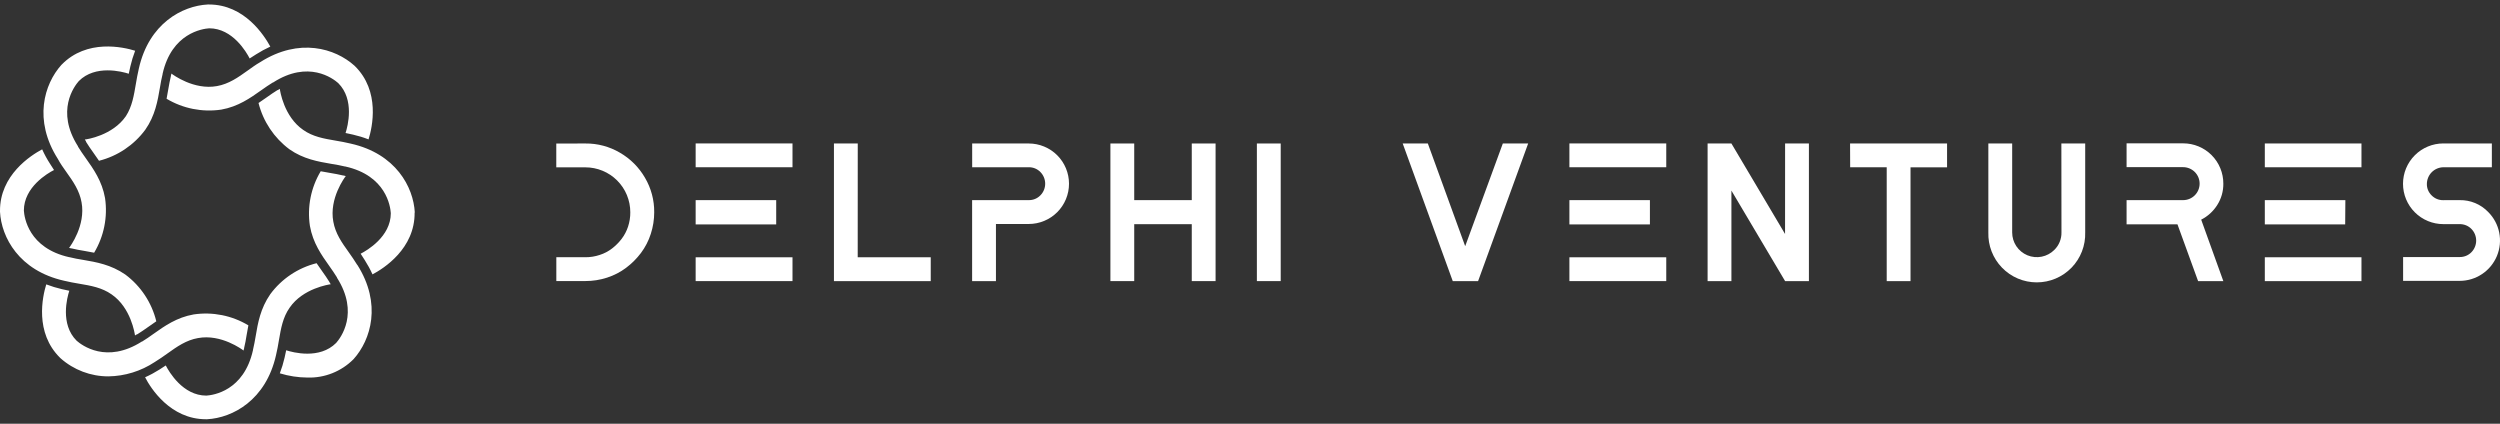
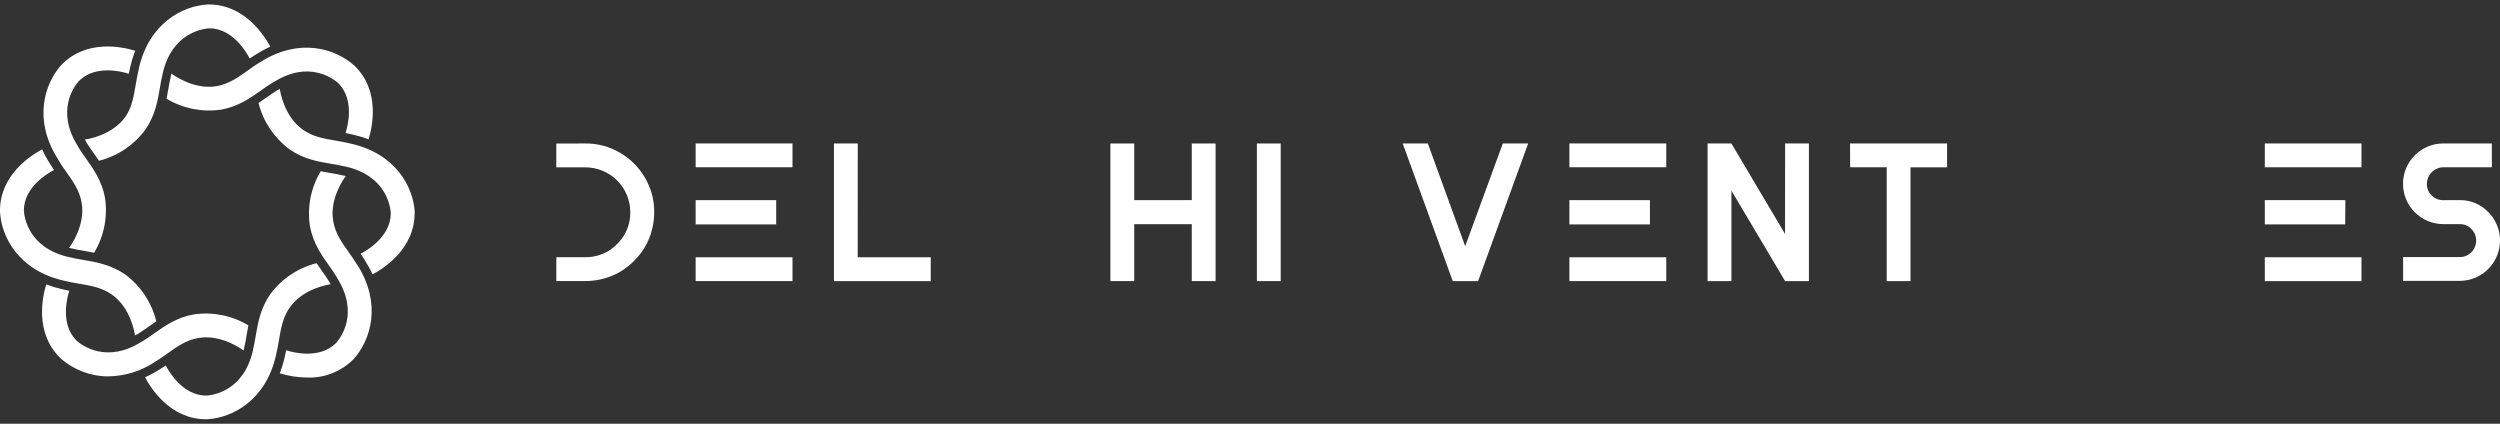
<svg xmlns="http://www.w3.org/2000/svg" width="177" height="30" viewBox="0 0 177 30" fill="none">
  <rect x="0" y="0" width="177" height="30" fill="#333333" stroke="none" />
  <path d="M41.452 10.159C42.31 10.151 43.154 10.377 43.894 10.813C44.629 11.238 45.239 11.848 45.664 12.584C46.1 13.323 46.326 14.167 46.318 15.025C46.319 15.546 46.237 16.064 46.076 16.56C45.921 17.045 45.686 17.501 45.381 17.909C45.082 18.305 44.729 18.659 44.332 18.957C43.925 19.264 43.469 19.5 42.983 19.656C42.486 19.818 41.967 19.9 41.445 19.898H39.388V18.212H41.445C41.789 18.214 42.131 18.159 42.457 18.05C42.774 17.95 43.071 17.795 43.334 17.592C43.587 17.397 43.813 17.17 44.008 16.917C44.209 16.654 44.364 16.358 44.467 16.044C44.574 15.717 44.628 15.376 44.625 15.032C44.626 14.614 44.544 14.199 44.385 13.812C44.225 13.426 43.991 13.075 43.695 12.779C43.399 12.483 43.048 12.248 42.661 12.089C42.275 11.929 41.86 11.847 41.442 11.848H39.385V10.162L41.452 10.159Z" fill="white" />
  <path d="M56.109 11.841H49.252V10.155H56.109V11.841ZM54.955 15.889H49.252V14.169H54.955V15.889ZM56.109 19.902H49.252V18.216H56.109V19.902Z" fill="white" />
  <path d="M60.726 18.216H65.896V19.902H59.043V10.159H60.729L60.726 18.216Z" fill="white" />
-   <path d="M72.836 10.159C73.211 10.159 73.581 10.232 73.927 10.376C74.273 10.519 74.587 10.729 74.851 10.993C75.116 11.258 75.326 11.572 75.469 11.918C75.612 12.264 75.686 12.634 75.686 13.008C75.686 13.383 75.612 13.753 75.469 14.099C75.326 14.445 75.116 14.759 74.851 15.024C74.587 15.288 74.273 15.498 73.927 15.641C73.581 15.784 73.211 15.858 72.836 15.858H70.513V19.905H68.826V14.169H72.833C72.987 14.172 73.139 14.144 73.281 14.086C73.423 14.028 73.552 13.941 73.659 13.831C73.877 13.611 73.999 13.315 73.999 13.005C73.999 12.695 73.877 12.399 73.659 12.179C73.552 12.069 73.423 11.982 73.281 11.924C73.139 11.866 72.987 11.838 72.833 11.841H68.83V10.155L72.836 10.159Z" fill="white" />
  <path d="M84.377 10.159H86.063V19.902H84.377V15.872H80.303V19.902H78.617V10.159H80.303V14.169H84.377V10.159Z" fill="white" />
  <path d="M90.674 19.902H88.987V10.159H90.674V19.902Z" fill="white" />
  <path d="M106.4 10.159H108.194L104.649 19.902H102.855L99.311 10.159H101.091L103.735 17.43L106.4 10.159Z" fill="white" />
-   <path d="M117.971 11.841H111.114V10.155H117.971V11.841ZM116.814 15.889H111.114V14.169H116.814V15.889ZM117.971 19.902H111.114V18.216H117.971V19.902Z" fill="white" />
+   <path d="M117.971 11.841H111.114V10.155H117.971V11.841ZM116.814 15.889H111.114V14.169H116.814V15.889ZM117.971 19.902H111.114V18.216H117.971Z" fill="white" />
  <path d="M126.385 10.159H128.071V19.902H126.385L122.584 13.494V19.902H120.898V10.159H122.584L126.382 16.566L126.385 10.159Z" fill="white" />
  <path d="M130.985 10.159H137.852V11.845H135.265V19.902H133.579V11.842H130.992L130.985 10.159Z" fill="white" />
-   <path d="M145.945 10.159H147.632V16.455C147.646 16.914 147.568 17.372 147.402 17.8C147.236 18.229 146.986 18.62 146.667 18.95C146.347 19.28 145.964 19.542 145.541 19.721C145.118 19.9 144.663 19.992 144.204 19.992C143.744 19.992 143.289 19.9 142.866 19.721C142.443 19.542 142.06 19.28 141.741 18.95C141.421 18.62 141.171 18.229 141.005 17.8C140.839 17.372 140.761 16.914 140.775 16.455V10.159H142.462V16.455C142.461 16.801 142.563 17.14 142.754 17.428C142.946 17.716 143.22 17.941 143.539 18.074C143.859 18.206 144.211 18.241 144.551 18.173C144.89 18.105 145.202 17.938 145.446 17.693C145.611 17.532 145.74 17.339 145.827 17.126C145.914 16.913 145.957 16.685 145.952 16.455L145.945 10.159Z" fill="white" />
-   <path d="M157.412 13.009C157.417 13.54 157.269 14.061 156.984 14.509C156.706 14.954 156.312 15.315 155.844 15.551L157.412 19.902H155.625L154.164 15.882H150.562V14.169H154.566C154.875 14.169 155.172 14.046 155.391 13.827C155.61 13.608 155.733 13.311 155.733 13.002C155.733 12.692 155.61 12.396 155.391 12.177C155.172 11.958 154.875 11.835 154.566 11.835H150.562V10.149H154.566C154.941 10.148 155.312 10.222 155.659 10.366C156.005 10.509 156.32 10.72 156.584 10.986C156.849 11.252 157.058 11.568 157.2 11.915C157.342 12.262 157.414 12.633 157.412 13.009Z" fill="white" />
  <path d="M167.192 11.841H160.349V10.155H167.192V11.841ZM166.039 15.889H160.349V14.169H166.052L166.039 15.889ZM167.192 19.902H160.349V18.216H167.192V19.902Z" fill="white" />
  <path d="M174.143 14.169C174.52 14.162 174.895 14.233 175.243 14.378C175.592 14.523 175.906 14.739 176.167 15.012C176.565 15.412 176.837 15.921 176.946 16.474C177.056 17.028 176.998 17.602 176.782 18.124C176.565 18.645 176.199 19.091 175.73 19.404C175.26 19.718 174.708 19.885 174.143 19.885H170.14V18.199H174.143C174.297 18.201 174.45 18.173 174.593 18.115C174.735 18.057 174.864 17.971 174.973 17.861C175.191 17.641 175.313 17.343 175.313 17.034C175.313 16.723 175.191 16.426 174.973 16.206C174.864 16.096 174.735 16.01 174.593 15.952C174.45 15.894 174.297 15.866 174.143 15.868H172.99C172.232 15.868 171.506 15.567 170.97 15.032C170.434 14.496 170.133 13.769 170.133 13.012C170.133 12.254 170.434 11.528 170.97 10.992C171.506 10.456 172.232 10.155 172.99 10.155H176.423V11.841H172.99C172.681 11.847 172.386 11.972 172.168 12.191C171.95 12.411 171.826 12.706 171.823 13.015C171.819 13.168 171.847 13.319 171.905 13.46C171.963 13.601 172.05 13.729 172.16 13.835C172.267 13.944 172.394 14.03 172.535 14.088C172.676 14.146 172.827 14.174 172.98 14.172L174.143 14.169Z" fill="white" />
  <path d="M19.139 3.299C18.79 3.46 18.452 3.643 18.128 3.849C17.973 3.943 17.821 4.041 17.676 4.139C17.45 3.697 16.472 2.004 14.816 2.004C14.34 2.034 12.155 2.341 11.511 5.228V5.252C11.433 5.552 11.379 5.872 11.322 6.209C11.164 7.137 10.985 8.189 10.287 9.184C9.482 10.274 8.323 11.052 7.009 11.383C6.877 11.187 6.745 10.998 6.617 10.82C6.425 10.55 6.246 10.297 6.091 10.041V10.017C6.061 9.97 6.034 9.923 6.007 9.875C6.125 9.875 7.97 9.595 8.914 8.223C9.359 7.531 9.481 6.749 9.622 5.926C9.68 5.589 9.744 5.211 9.831 4.85C10.546 1.657 12.907 0.412 14.711 0.318H14.796C17.322 0.318 18.708 2.517 19.139 3.299ZM4.688 12.165C5.171 12.84 5.629 13.494 5.774 14.324C6.078 15.963 4.965 17.453 4.891 17.551L5.049 17.588H5.076C5.366 17.662 5.67 17.713 5.99 17.767C6.213 17.804 6.439 17.845 6.665 17.892C7.361 16.73 7.634 15.363 7.437 14.024C7.228 12.826 6.611 11.956 6.064 11.187C5.865 10.907 5.68 10.644 5.521 10.378V10.358C3.926 7.852 5.262 6.101 5.579 5.741C6.749 4.564 8.644 5.066 9.116 5.221C9.15 5.049 9.187 4.884 9.231 4.695C9.318 4.32 9.431 3.952 9.568 3.592C8.718 3.329 6.155 2.746 4.368 4.574L4.341 4.601C3.134 5.95 2.344 8.493 4.098 11.255C4.267 11.575 4.483 11.875 4.688 12.165ZM8.87 19.436C7.858 18.738 6.823 18.559 5.896 18.401C5.558 18.344 5.221 18.29 4.934 18.212H4.914C2.014 17.568 1.72 15.386 1.69 14.907C1.69 13.244 3.376 12.263 3.825 12.037C3.724 11.892 3.629 11.74 3.535 11.585C3.326 11.262 3.143 10.924 2.985 10.573C2.199 10.992 -0.026 12.391 0 14.958V14.995C0.095 16.799 1.349 19.16 4.533 19.875C4.894 19.966 5.255 20.026 5.609 20.087C6.432 20.226 7.214 20.36 7.902 20.843C9.275 21.787 9.541 23.628 9.558 23.75L9.7 23.666H9.723C9.98 23.51 10.233 23.328 10.499 23.143C10.681 23.015 10.87 22.88 11.066 22.748C10.741 21.422 9.965 20.251 8.87 19.436ZM13.71 22.262C12.512 22.472 11.642 23.089 10.873 23.635C10.594 23.834 10.331 24.02 10.064 24.181H10.044C7.538 25.777 5.788 24.441 5.427 24.124C4.246 22.954 4.752 21.058 4.907 20.586C4.735 20.553 4.57 20.515 4.381 20.472C4.005 20.385 3.636 20.272 3.275 20.134C3.012 20.984 2.432 23.547 4.26 25.338L4.284 25.362C5.217 26.192 6.424 26.649 7.673 26.647C8.84 26.63 9.977 26.279 10.951 25.635C11.268 25.443 11.568 25.23 11.862 25.021C12.536 24.539 13.187 24.08 14.02 23.935C15.659 23.632 17.15 24.748 17.244 24.819C17.244 24.768 17.274 24.714 17.285 24.66V24.633C17.359 24.343 17.409 24.036 17.463 23.709C17.5 23.494 17.541 23.267 17.585 23.035C16.422 22.336 15.052 22.063 13.71 22.262ZM23.328 19.996V19.973C23.176 19.716 22.991 19.463 22.805 19.197L22.414 18.634C21.1 18.963 19.941 19.739 19.136 20.829C18.435 21.841 18.256 22.876 18.101 23.807C18.043 24.144 17.986 24.461 17.912 24.765V24.785C17.268 27.686 15.086 27.979 14.607 28.009C12.947 28.009 11.966 26.323 11.737 25.874C11.592 25.976 11.443 26.073 11.285 26.168C10.961 26.373 10.623 26.555 10.273 26.711C10.661 27.476 12.057 29.682 14.576 29.682H14.661C16.465 29.588 18.826 28.333 19.541 25.149C19.628 24.788 19.692 24.428 19.75 24.077C19.892 23.251 20.023 22.468 20.509 21.78C21.453 20.408 23.298 20.141 23.416 20.124C23.389 20.077 23.358 20.03 23.328 19.983V19.996ZM25.294 18.759C25.102 18.442 24.89 18.141 24.684 17.848C24.198 17.173 23.743 16.523 23.598 15.69C23.294 14.054 24.407 12.56 24.482 12.465L24.32 12.425H24.296C24.006 12.354 23.702 12.3 23.382 12.246L22.707 12.125C22.01 13.287 21.739 14.656 21.942 15.996C22.151 17.194 22.768 18.064 23.315 18.833C23.51 19.113 23.699 19.376 23.858 19.642V19.662C25.453 22.168 24.117 23.922 23.8 24.279C22.627 25.46 20.735 24.954 20.262 24.799C20.229 24.974 20.192 25.136 20.148 25.325C20.062 25.701 19.95 26.071 19.811 26.431C20.445 26.625 21.104 26.727 21.767 26.731C22.367 26.75 22.965 26.645 23.523 26.424C24.082 26.203 24.589 25.87 25.014 25.446L25.038 25.422C26.259 24.057 27.048 21.51 25.294 18.745V18.759ZM29.368 15.049C29.274 13.241 28.019 10.88 24.836 10.169C24.475 10.078 24.11 10.017 23.76 9.956C22.933 9.815 22.154 9.683 21.466 9.197C20.094 8.253 19.824 6.412 19.811 6.29L19.669 6.378H19.645C19.389 6.533 19.133 6.715 18.866 6.904L18.303 7.292C18.633 8.603 19.405 9.759 20.488 10.567C21.483 11.265 22.535 11.444 23.463 11.602C23.8 11.659 24.137 11.713 24.421 11.787H24.444C27.345 12.432 27.638 14.614 27.669 15.093C27.669 16.755 25.982 17.733 25.534 17.963C25.631 18.108 25.729 18.256 25.824 18.415C26.031 18.738 26.215 19.076 26.373 19.426C27.159 19.011 29.385 17.608 29.355 15.042L29.368 15.049ZM23.945 5.882C25.122 7.053 24.62 8.944 24.465 9.417C24.637 9.45 24.802 9.487 24.991 9.531C25.366 9.617 25.735 9.729 26.093 9.869C26.36 9.015 26.94 6.452 25.112 4.665L25.085 4.641C23.736 3.43 21.193 2.641 18.431 4.395C18.094 4.587 17.811 4.8 17.521 5.005C16.846 5.491 16.192 5.946 15.362 6.095C13.727 6.395 12.233 5.282 12.135 5.208C12.135 5.262 12.108 5.312 12.098 5.37V5.393C12.024 5.687 11.973 5.994 11.915 6.317C11.878 6.537 11.841 6.762 11.794 6.992C12.956 7.687 14.323 7.958 15.662 7.761C16.86 7.552 17.73 6.934 18.499 6.388C18.779 6.193 19.042 6.004 19.308 5.845H19.328C21.837 4.226 23.584 5.562 23.945 5.882Z" fill="white" />
</svg>